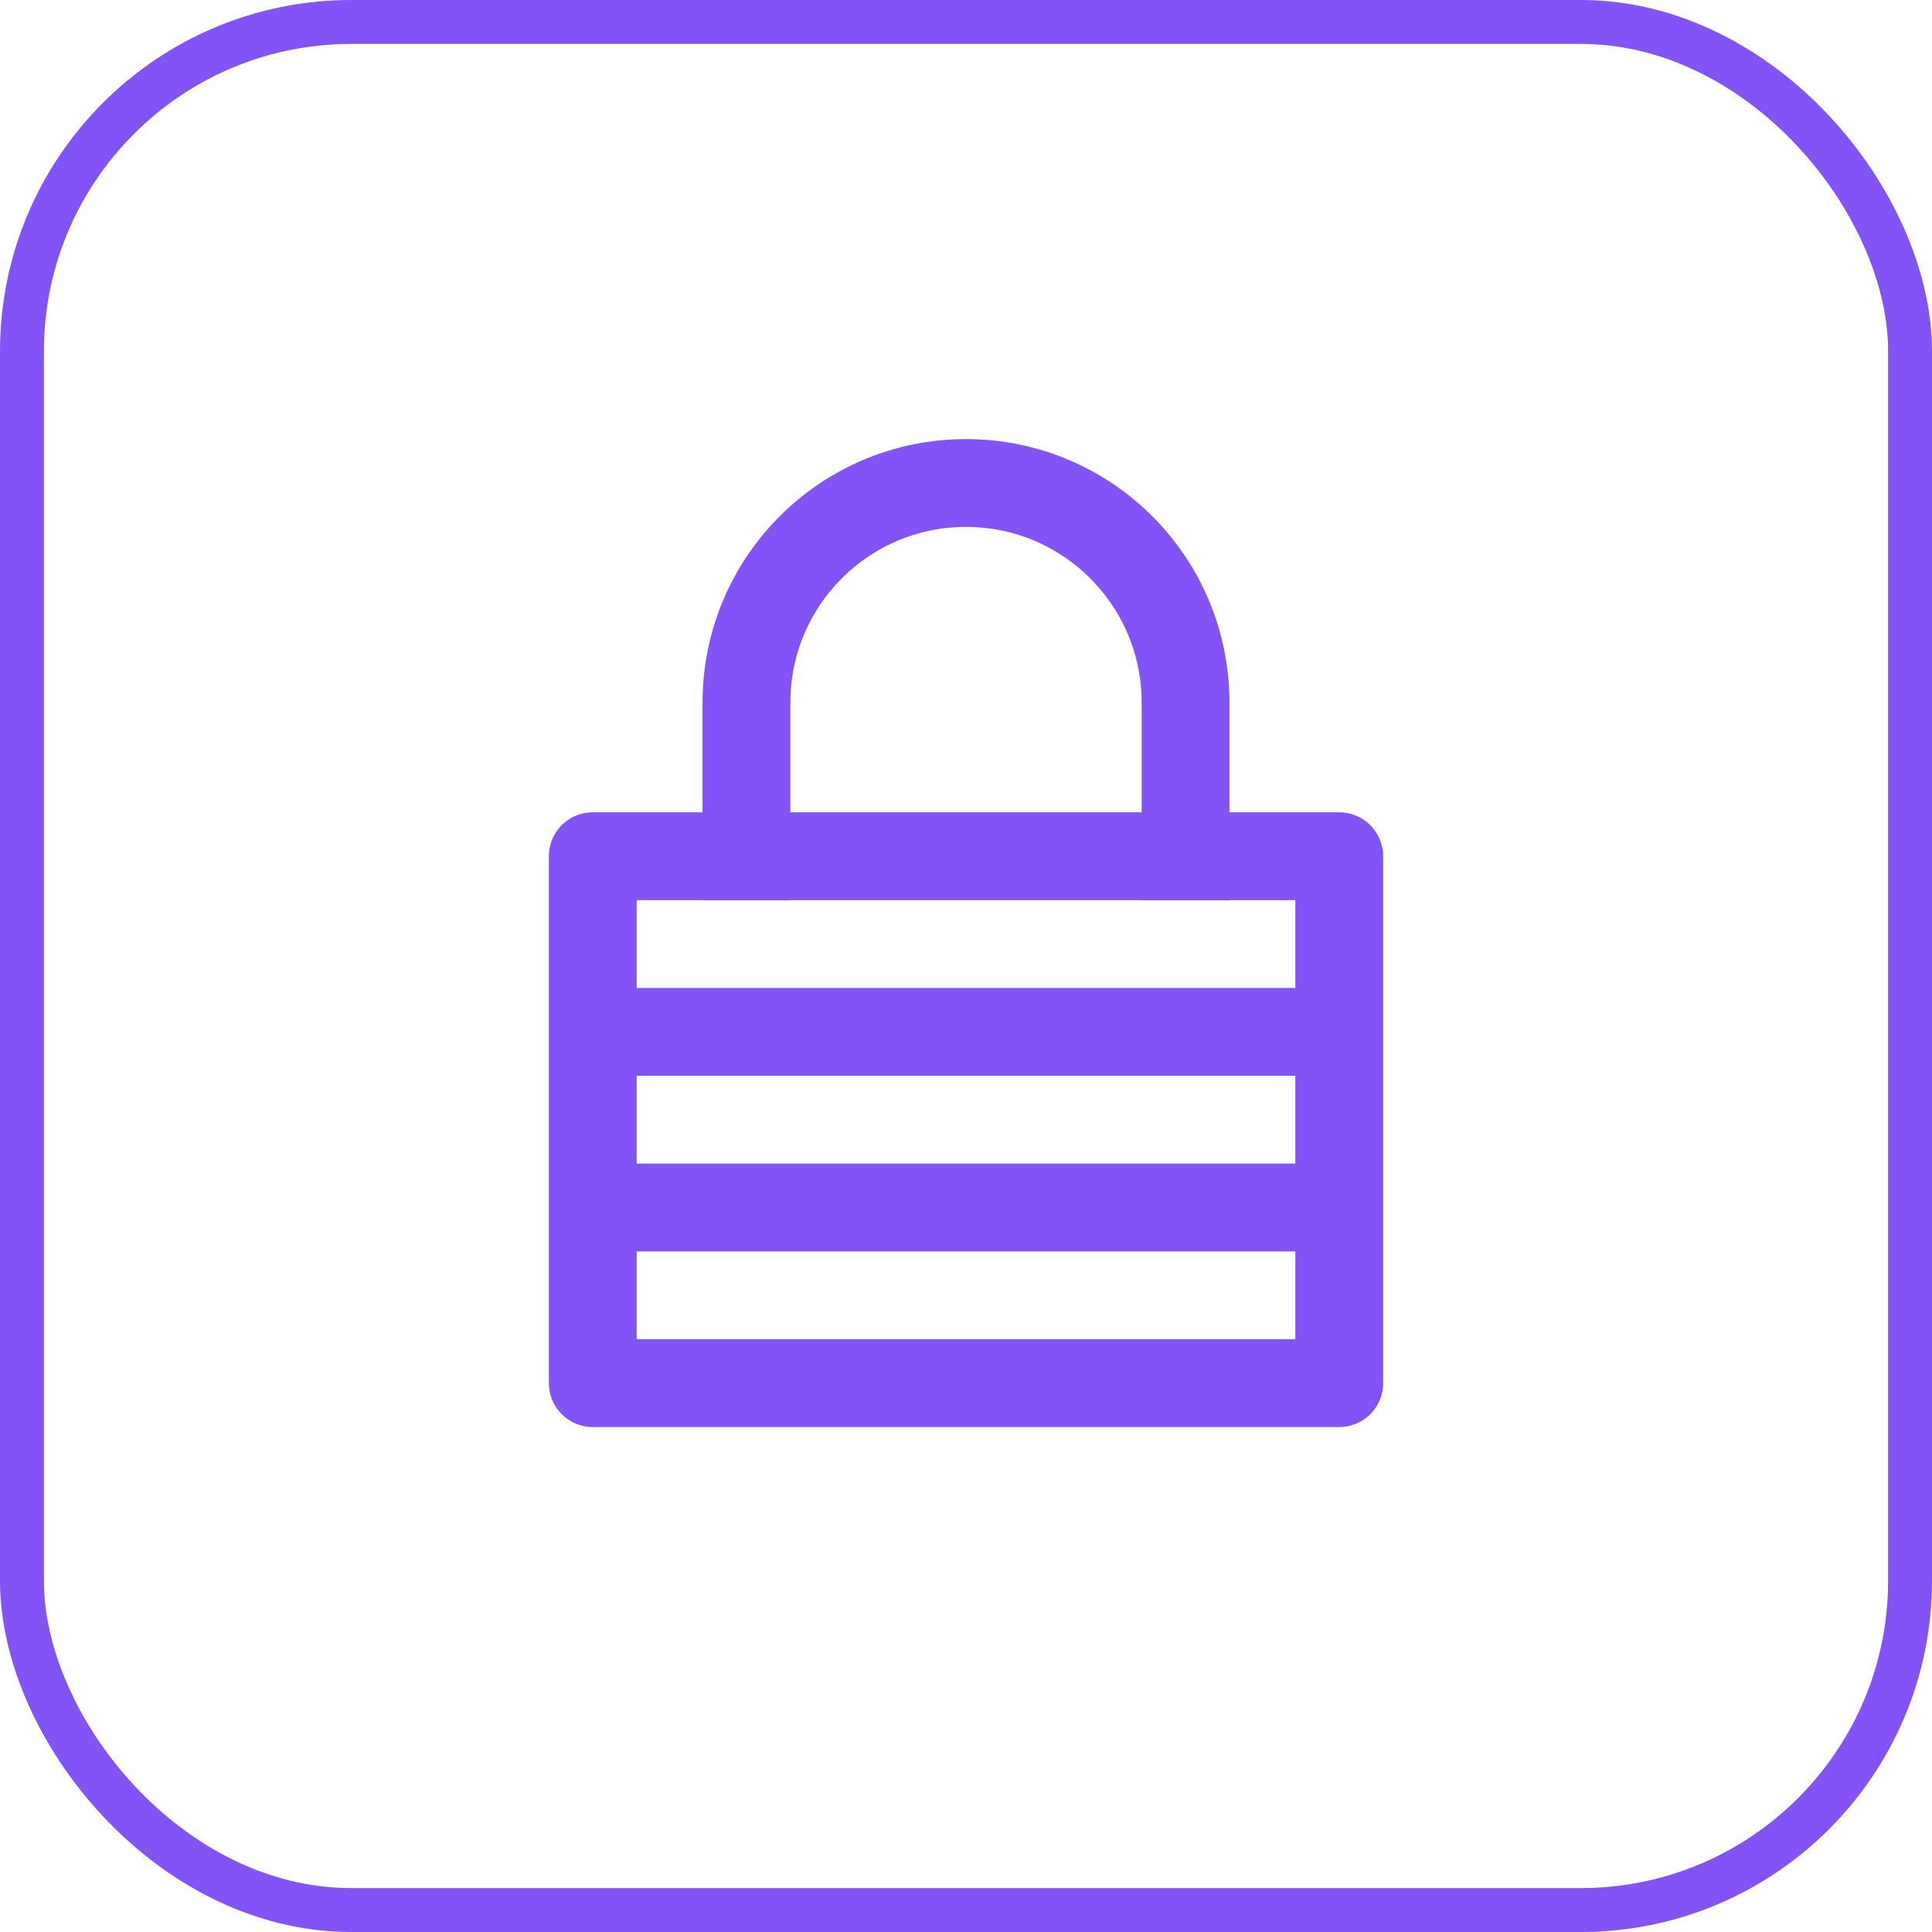
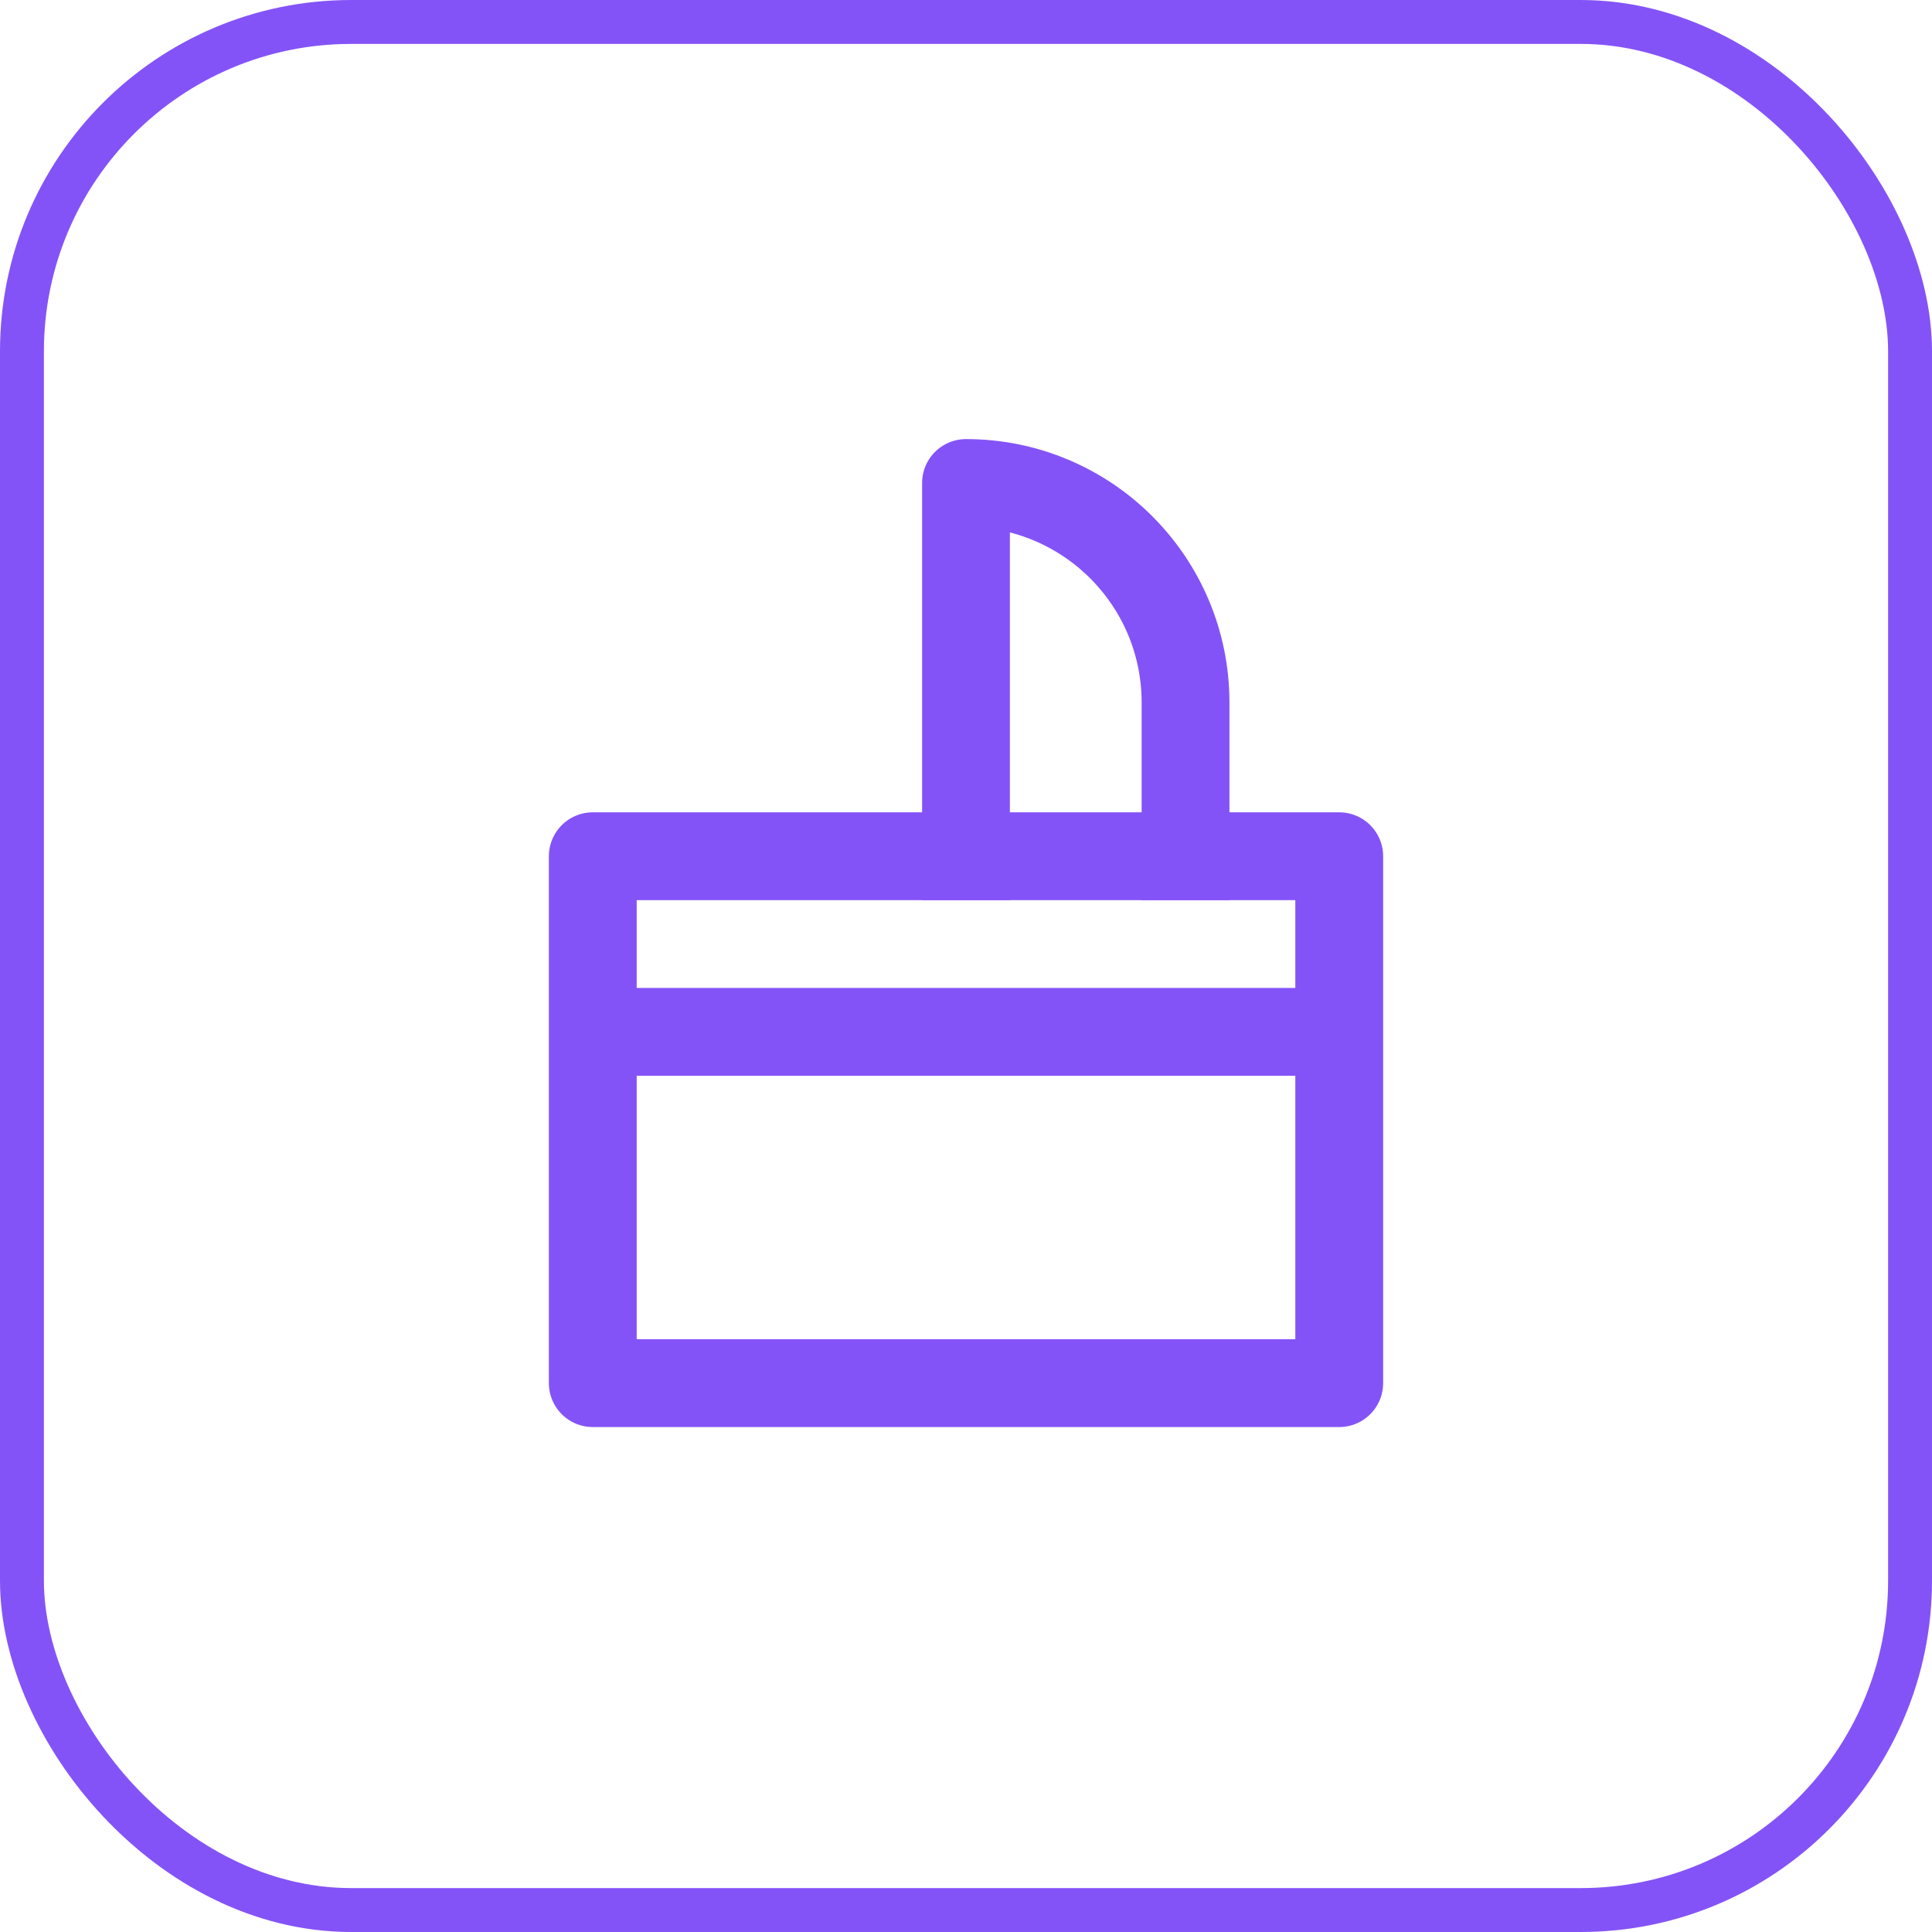
<svg xmlns="http://www.w3.org/2000/svg" width="88" height="88" viewBox="0 0 88 88" fill="none">
  <rect x="1" y="1" width="86" height="86" rx="15" stroke="#8453F7" stroke-width="2" />
  <rect x="27" y="39" width="34" height="24" stroke="#8453F7" stroke-width="4" stroke-linejoin="round" />
  <path d="M27 47H61" stroke="#8453F7" stroke-width="4" />
-   <path d="M27 55H61" stroke="#8453F7" stroke-width="4" />
-   <path d="M54 41V32C54 26.477 49.523 22 44 22V22C38.477 22 34 26.477 34 32V41" stroke="#8453F7" stroke-width="4" stroke-linejoin="round" />
+   <path d="M54 41V32C54 26.477 49.523 22 44 22V22V41" stroke="#8453F7" stroke-width="4" stroke-linejoin="round" />
</svg>